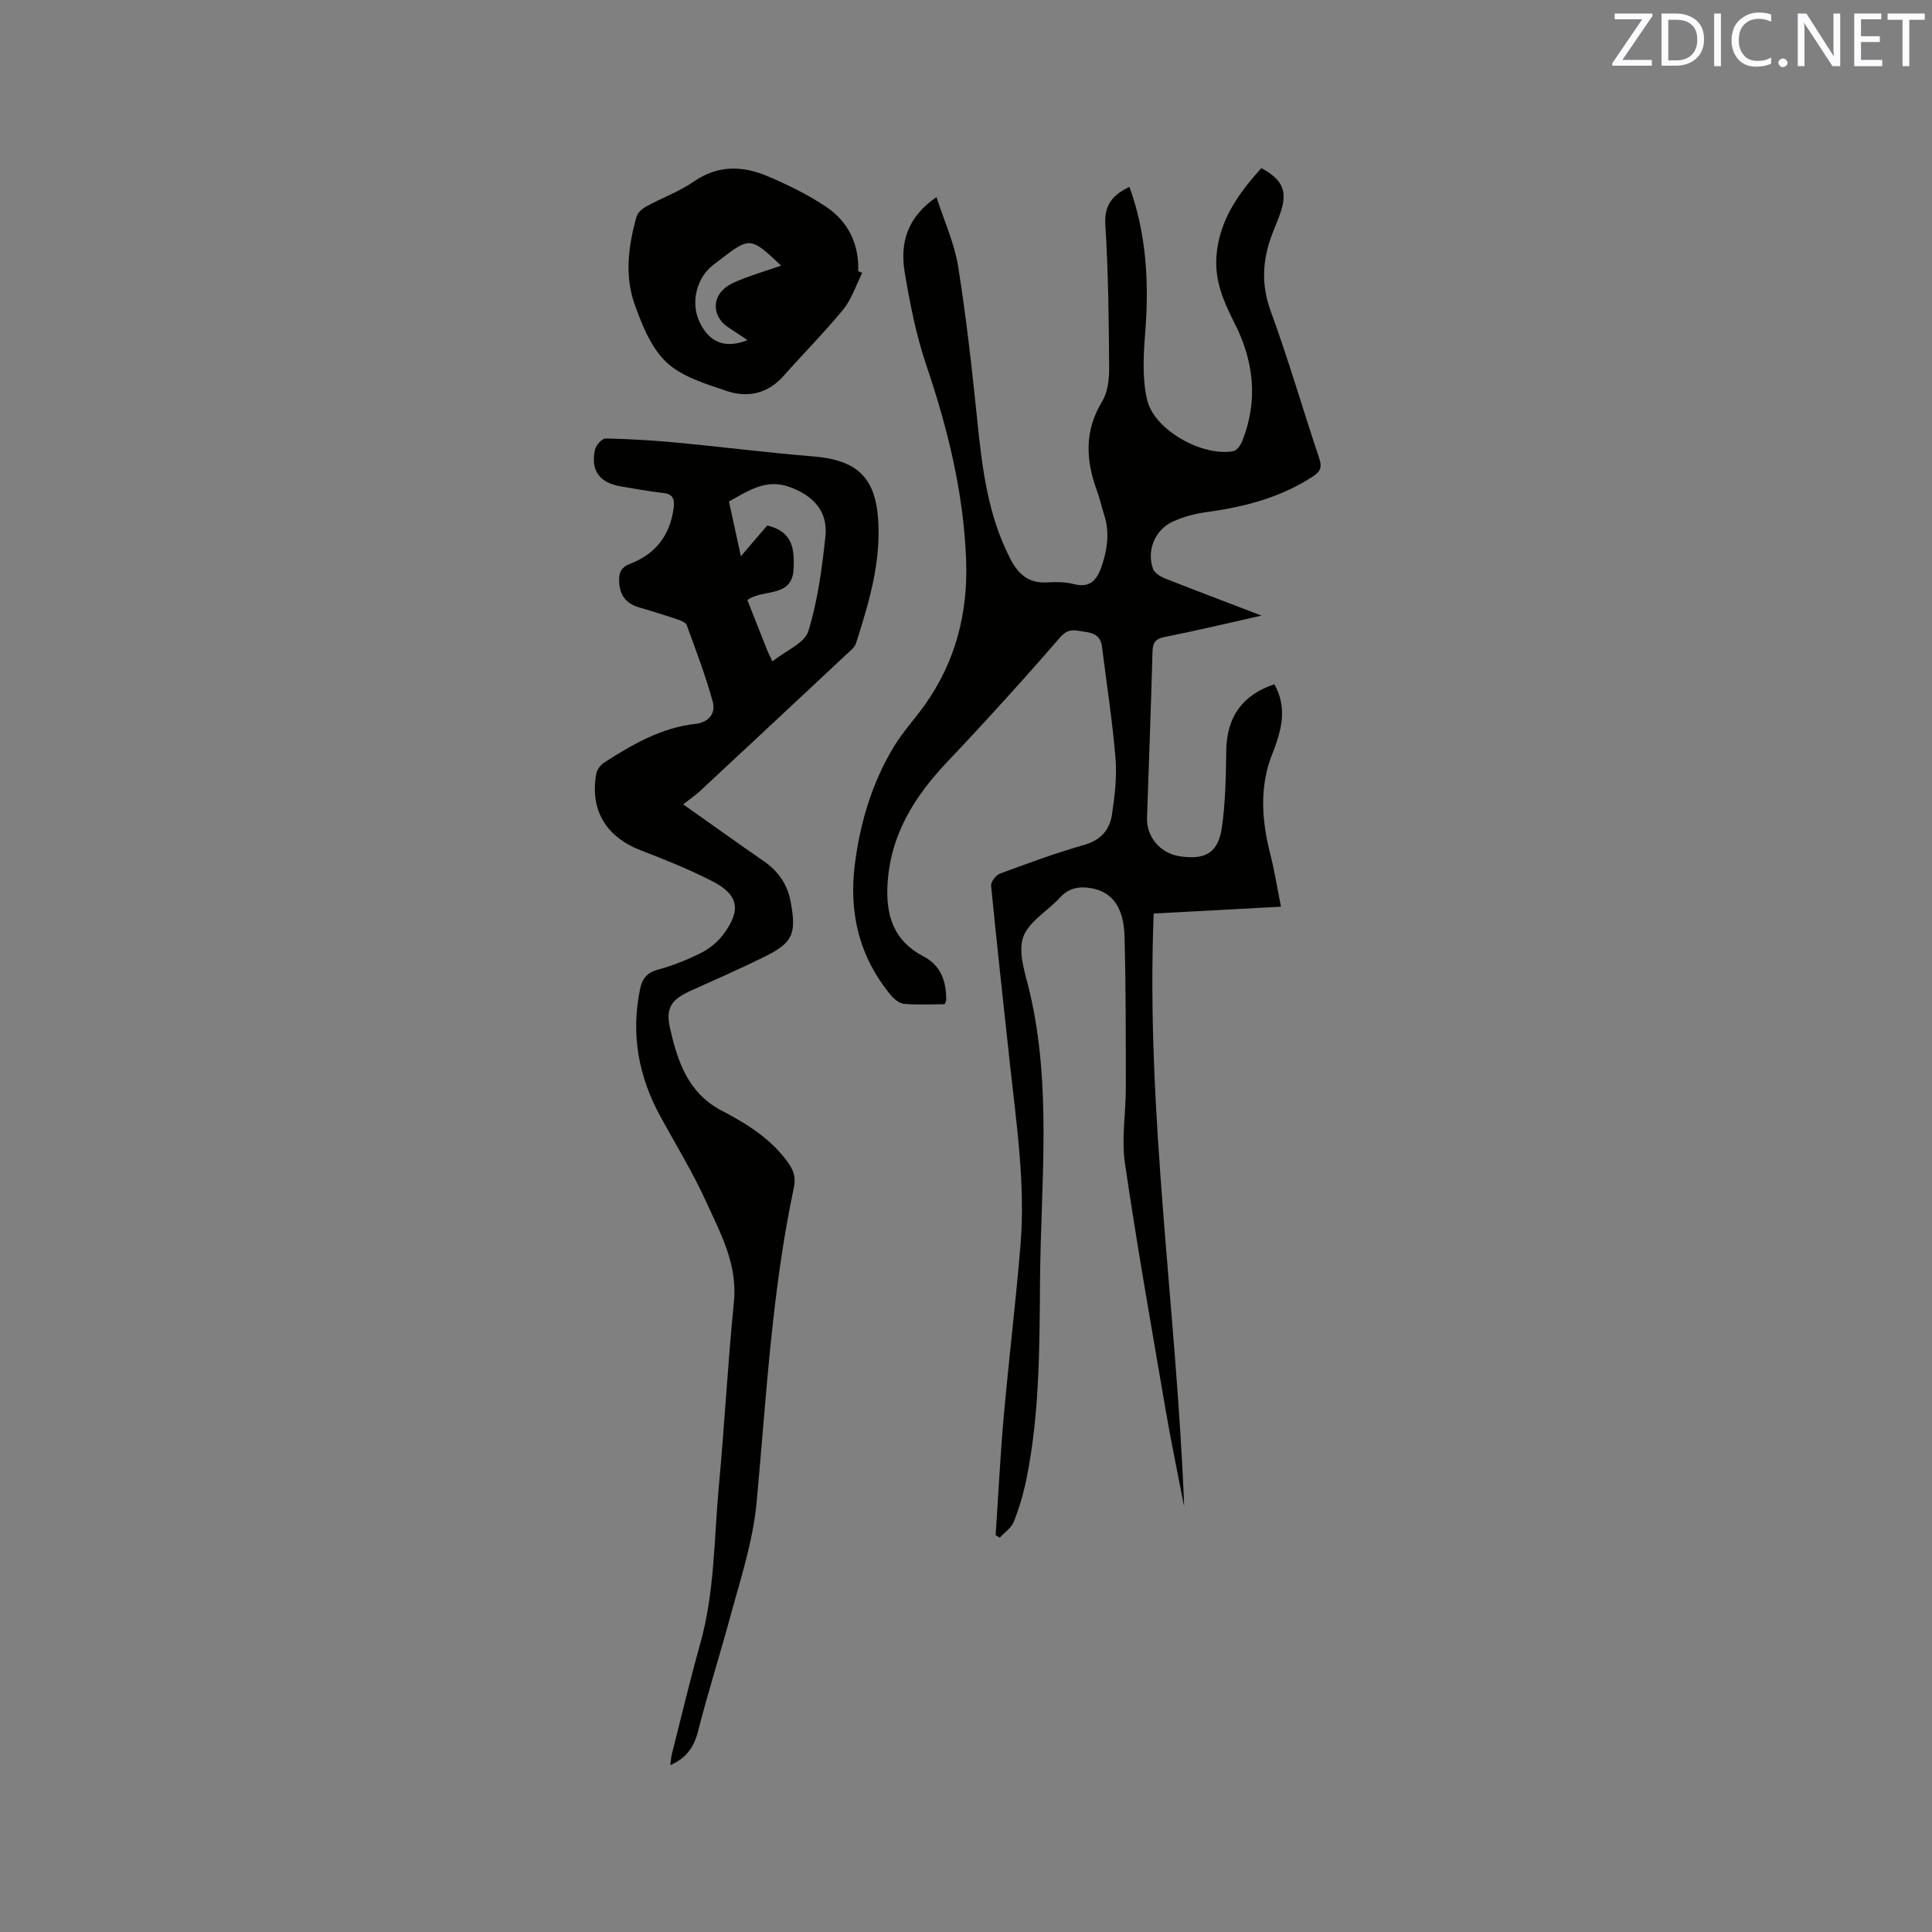
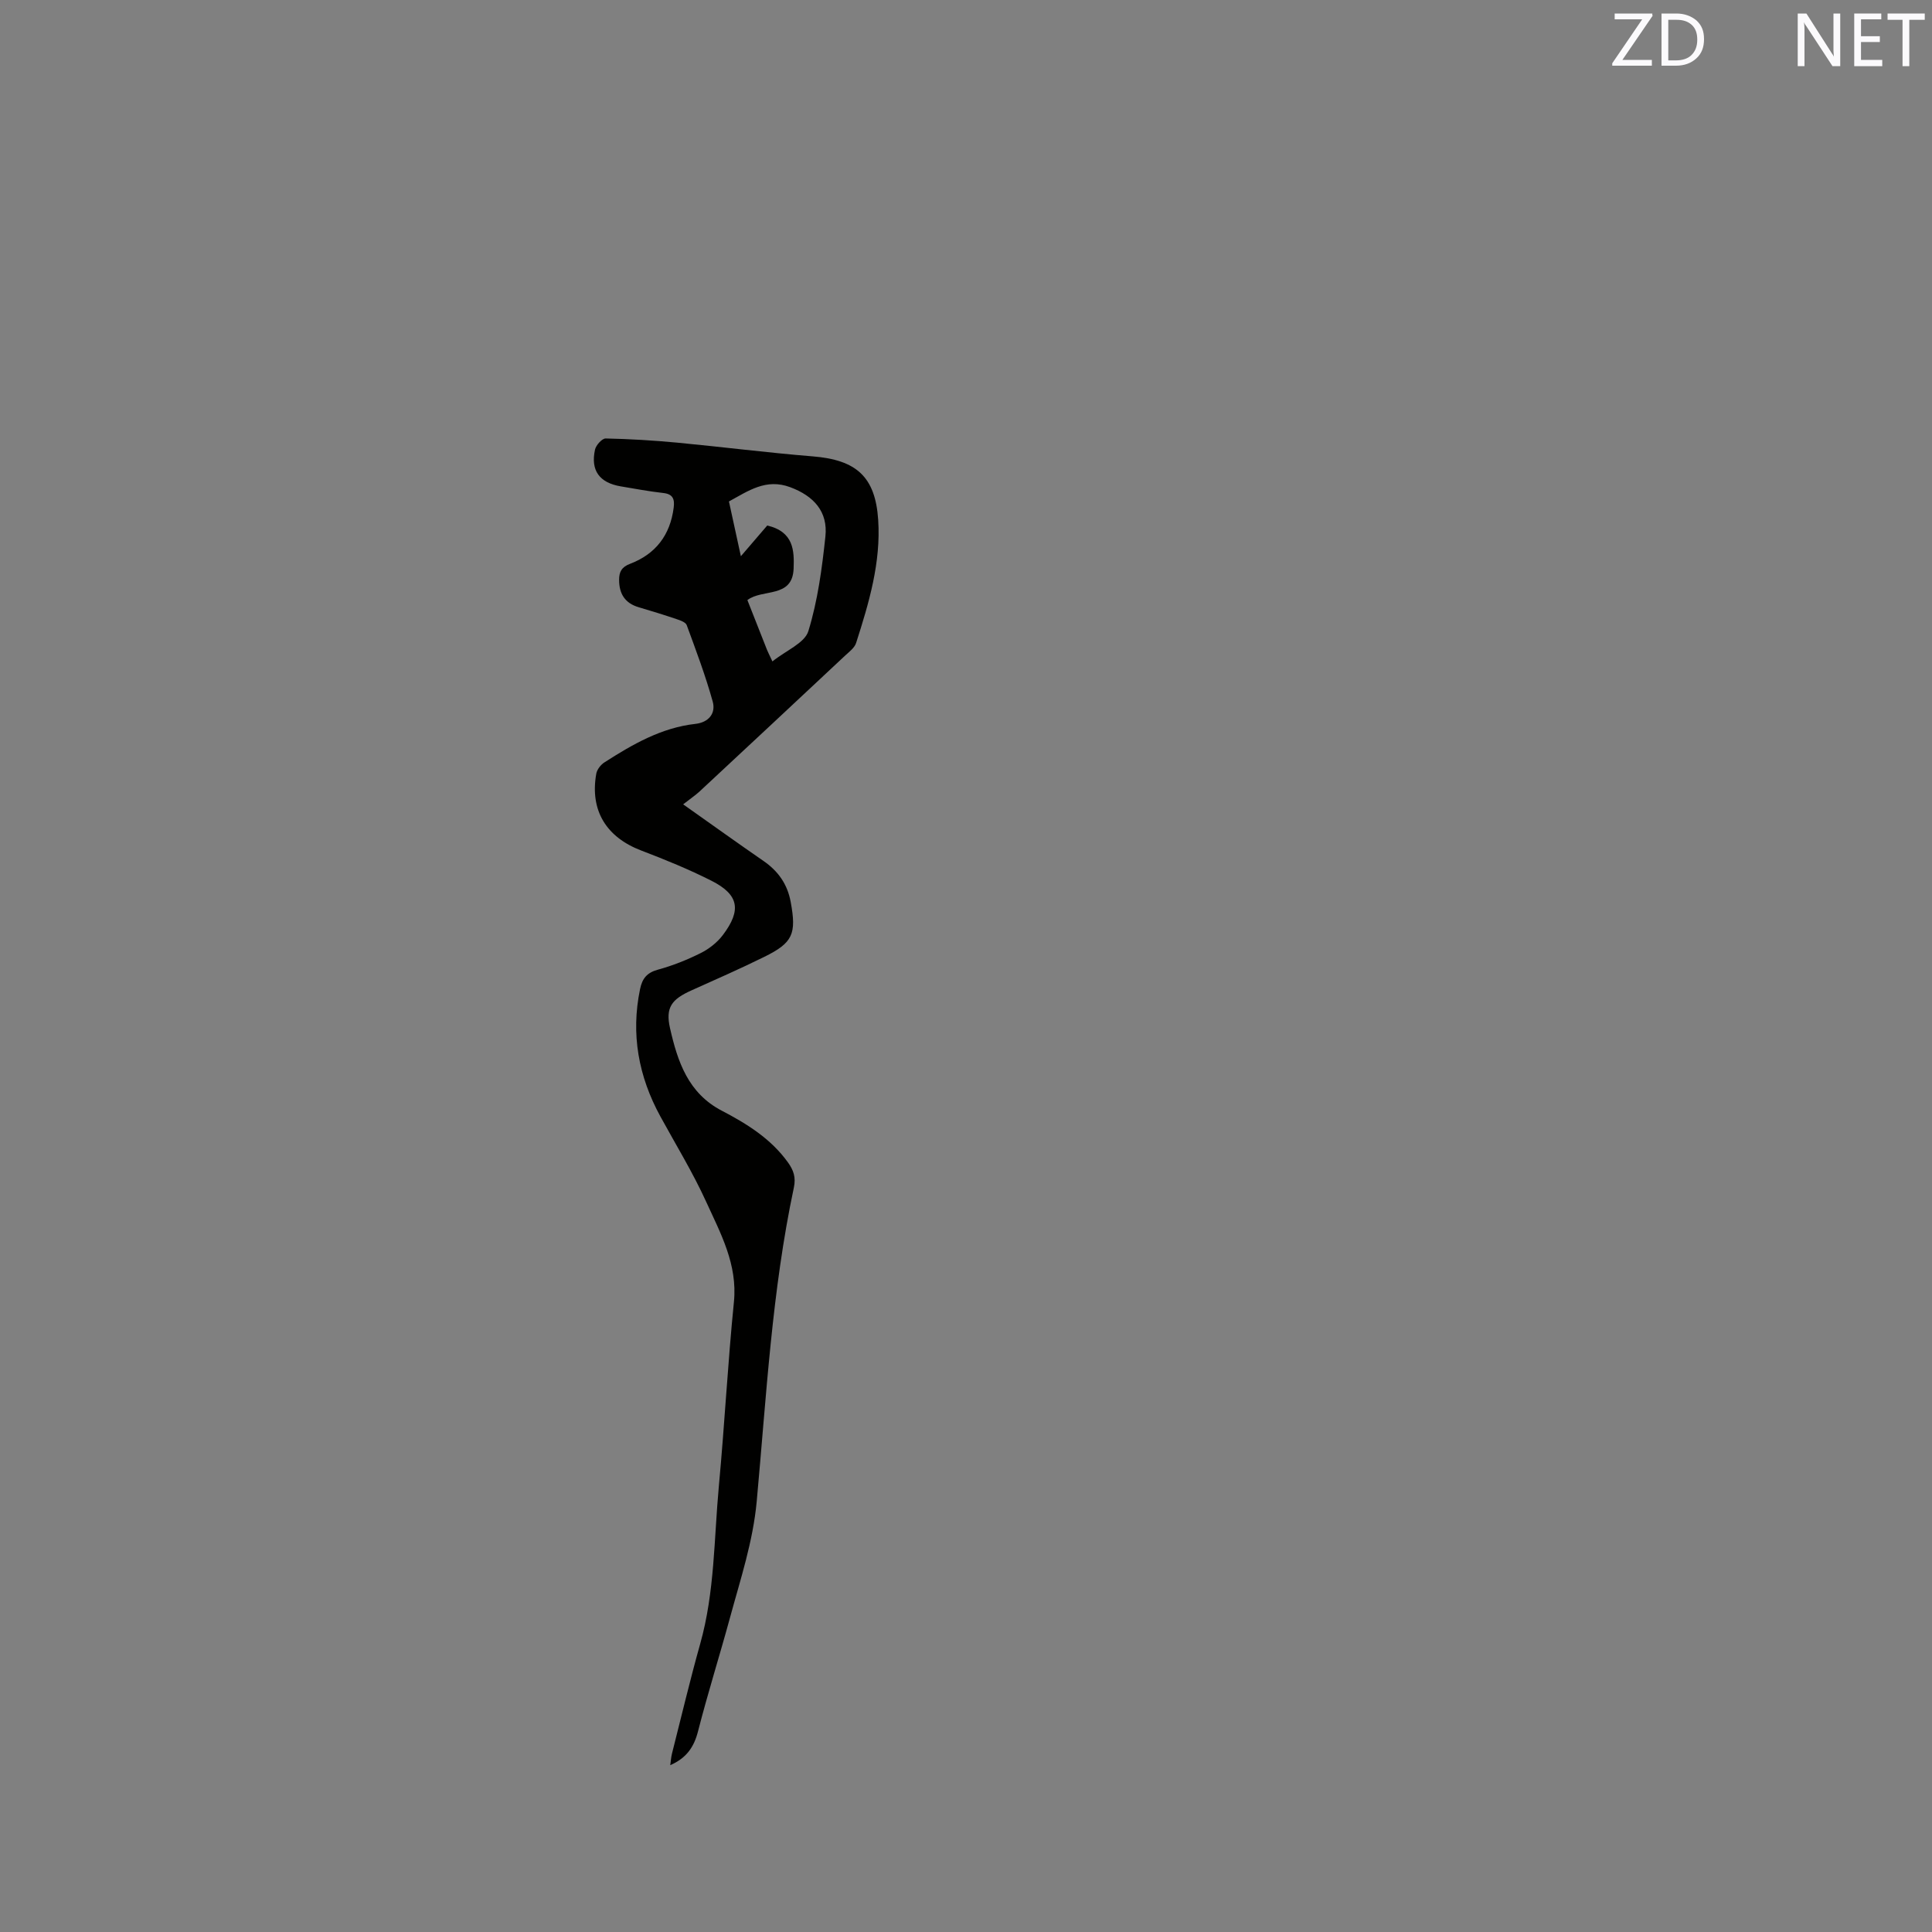
<svg xmlns="http://www.w3.org/2000/svg" enable-background="new 0 0 400 400" viewBox="0 0 400 400">
  <rect x="0" y="0" width="400" height="400" fill="#808080" stroke="none" />
-   <path d="m261.14 34.81c4.51 2.4 5.51 4.89 3.89 9.45-.5 1.4-1.08 2.76-1.61 4.14-2.03 5.3-2.38 10.44-.33 16.03 3.68 10.03 6.64 20.32 10.04 30.45.64 1.9.24 2.75-1.37 3.8-6.74 4.4-14.25 6.3-22.1 7.37-2.38.33-4.8.98-6.96 2-3.63 1.71-5.32 6-3.98 9.73.31.86 1.54 1.6 2.51 1.99 6.37 2.52 12.78 4.93 19.96 7.68-7.22 1.62-13.59 3.15-20.01 4.42-2.01.39-2.52 1.2-2.57 3.13-.31 11.45-.75 22.89-1.13 34.33-.13 3.98 2.79 7.37 6.82 7.96 5.26.77 7.91-.7 8.67-5.94.77-5.31.83-10.74.92-16.12.12-6.77 3.32-11.36 9.95-13.56 1.76 3.1 1.96 6.4 1.1 9.79-.36 1.43-.81 2.86-1.37 4.23-2.9 7.01-2.37 14.06-.56 21.2.86 3.37 1.4 6.82 2.2 10.83-8.84.48-17.44.94-26.35 1.42-1.67 41.22 4.73 81.86 6.31 122.8-1.29-6.68-2.7-13.34-3.84-20.04-2.91-17.02-5.93-34.02-8.43-51.1-.74-5.05.19-10.34.19-15.51-.01-10.48.02-20.97-.27-31.45-.16-5.95-2.53-9.11-6.69-9.91-2.49-.48-4.76-.19-6.66 1.89-2.57 2.81-6.59 5.04-7.66 8.29-1.06 3.23.48 7.47 1.35 11.15 4.65 19.71 2.34 39.66 2.17 59.53-.12 13.88-.04 27.79-2.83 41.49-.61 2.98-1.48 5.95-2.6 8.78-.51 1.28-1.91 2.21-2.91 3.29-.28-.17-.57-.33-.85-.5.54-8.11.94-16.23 1.65-24.32 1.06-11.92 2.51-23.81 3.49-35.74 1.05-12.76-.88-25.39-2.24-38.03-1.3-12.12-2.66-24.23-3.84-36.36-.08-.8.98-2.21 1.81-2.52 5.76-2.13 11.53-4.27 17.43-5.94 3.49-.99 5.32-3.15 5.79-6.35.57-3.85 1.04-7.83.72-11.68-.63-7.69-1.85-15.33-2.79-23-.25-2.05-1.47-2.83-3.37-3.07-1.91-.24-3.47-1.01-5.3 1.11-7.56 8.73-15.33 17.3-23.27 25.68-6.83 7.2-11.84 15.05-12.46 25.34-.4 6.63 1.28 11.82 7.44 15.04 3.64 1.9 4.73 5.21 4.7 9.05 0 .18-.13.37-.32.86-2.72 0-5.58.15-8.4-.08-.96-.08-2.05-.97-2.73-1.79-6.62-7.98-8.77-17.2-7.43-27.37 1.13-8.6 3.59-16.78 8.12-24.21 1.81-2.96 4.21-5.56 6.24-8.39 6.47-9.05 9.07-19.19 8.64-30.27-.54-13.91-3.82-27.18-8.27-40.3-2.09-6.18-3.36-12.69-4.44-19.14-1-5.97.45-11.38 6.58-15.56 1.6 4.97 3.7 9.51 4.47 14.28 1.69 10.54 2.87 21.18 3.96 31.81 1.02 9.94 2.17 19.77 6.88 28.84 1.69 3.25 3.85 5.07 7.64 4.84 1.79-.11 3.67-.12 5.38.33 3.33.88 4.82-.67 5.81-3.52 1.26-3.6 1.76-7.18.55-10.89-.53-1.61-.87-3.28-1.46-4.87-2.33-6.34-2.65-12.42 1.07-18.52 1.17-1.92 1.46-4.62 1.45-6.96-.08-9.86-.16-19.73-.79-29.56-.27-4.18 1.5-6.22 4.99-7.9 3.59 9.93 4.07 20.04 3.25 30.38-.36 4.57-.62 9.4.43 13.78 1.51 6.26 11.54 11.76 17.85 10.55.74-.14 1.52-1.31 1.86-2.17 3.33-8.44 2.33-16.62-1.73-24.54-2.2-4.29-4.01-8.61-3.65-13.6.54-7.47 4.57-13.04 9.29-18.28z" fill="#010100" />
  <path d="m141.44 166.53c6.08 4.29 11.32 8.06 16.63 11.72 3.03 2.09 4.95 4.79 5.63 8.46 1.23 6.64.48 8.48-5.51 11.42-4.93 2.43-9.97 4.65-14.99 6.9-4.13 1.85-5.47 3.54-4.47 7.89 1.56 6.83 3.71 13.4 10.73 17.05 5.16 2.69 10.13 5.77 13.66 10.67 1.18 1.64 1.69 3.1 1.24 5.24-4.55 21.41-5.69 43.25-7.69 64.96-.77 8.34-3.37 16.12-5.53 24.07-2.14 7.86-4.6 15.64-6.62 23.53-.83 3.26-2.38 5.54-5.75 7.02.13-.91.17-1.66.35-2.37 1.93-7.59 3.73-15.22 5.85-22.76 3.02-10.73 2.85-21.81 3.87-32.75 1.18-12.66 1.84-25.37 3.11-38.02.78-7.8-2.77-14.22-5.76-20.78-2.76-6.05-6.26-11.77-9.46-17.62-4.54-8.3-6.15-17.05-4.21-26.39.45-2.17 1.41-3.39 3.69-4.01 3.04-.83 6.03-2.02 8.85-3.43 1.74-.87 3.44-2.2 4.6-3.74 3.91-5.18 3.3-8.37-2.34-11.23-4.7-2.38-9.61-4.38-14.54-6.26-7.25-2.76-10.68-8.3-9.33-15.9.15-.88.93-1.88 1.71-2.37 5.81-3.72 11.76-7.17 18.83-7.96 2.72-.31 4.25-2.16 3.57-4.62-1.49-5.36-3.46-10.59-5.38-15.82-.22-.6-1.32-.99-2.08-1.24-2.6-.88-5.23-1.69-7.87-2.47-2.87-.84-4.06-2.83-4.05-5.69 0-1.61.51-2.63 2.25-3.29 5.3-2.01 8.33-5.95 9.05-11.64.22-1.73-.13-2.81-2.16-3.03-2.94-.33-5.86-.88-8.78-1.37-4.42-.74-6.3-3.28-5.35-7.61.2-.92 1.46-2.32 2.2-2.31 4.93.1 9.86.4 14.77.86 9.39.89 18.74 2.09 28.14 2.85 8.98.73 12.93 4.19 13.52 13.14.58 8.82-1.91 17.2-4.57 25.48-.32 1.01-1.41 1.82-2.25 2.6-10.06 9.42-20.13 18.82-30.22 28.21-.86.78-1.83 1.43-3.34 2.61zm18.48-29.59c2.84-2.28 6.68-3.8 7.44-6.27 1.94-6.3 2.83-12.99 3.53-19.59.55-5.15-2.4-8.39-7.28-10.21-5.03-1.88-8.69.78-12.69 2.95.78 3.6 1.53 7.02 2.47 11.34 2.31-2.69 4.02-4.69 5.46-6.36 5.5 1.3 5.6 5.21 5.46 8.93-.24 6.2-6.44 4.11-9.57 6.51 1.35 3.41 2.7 6.86 4.06 10.3.18.46.43.92 1.12 2.4z" fill="#010100" />
-   <path d="m178.51 56.52c-1.28 2.53-2.17 5.39-3.92 7.54-3.88 4.75-8.24 9.1-12.3 13.71-3.28 3.72-7.44 4.66-11.83 3.18-4.37-1.48-9.25-2.92-12.46-5.93-3.18-2.98-5.07-7.71-6.6-12-2.12-5.94-1.3-12.14.38-18.15.24-.85 1.2-1.68 2.03-2.13 3.25-1.78 6.81-3.06 9.83-5.15 4.91-3.4 9.97-3.31 15.05-1.2 4.26 1.77 8.48 3.85 12.31 6.4 4.57 3.05 6.88 7.66 6.68 13.33.28.13.55.27.83.4zm-16.77-1.52c-6.42-6.01-6.42-6.01-12.84-1.1-.42.32-.84.64-1.26.97-3.45 2.66-4.68 7.8-2.82 11.76 2.02 4.32 5.35 5.62 9.94 3.79-1.37-.91-2.68-1.8-4.01-2.67-2.93-1.91-3.48-5.53-.95-7.87 1.11-1.03 2.68-1.65 4.14-2.21 2.5-.96 5.09-1.75 7.8-2.67z" fill="#010100" />
  <g fill="#fbfafc">
    <path d="m342.2 3.2-6.3 9.2h6.1v1.2h-8.2v-.5l6.2-9.1h-5.7v-1.2h7.8v.4z" />
    <path d="m344 13.7v-10.9h3.1c1.6 0 3 .5 4.1 1.4 1.1 1 1.6 2.2 1.6 3.9s-.5 3-1.6 4-2.5 1.5-4.2 1.5h-3zm1.4-9.6v8.4h1.6c1.4 0 2.5-.4 3.2-1.1.8-.8 1.2-1.8 1.2-3.2s-.4-2.4-1.2-3.1-1.8-1-3.1-1z" />
-     <path d="m356.3 2.8v10.9h-1.4v-10.9z" />
-     <path d="m366.6 13.2c-.8.4-1.8.6-3 .6-1.6 0-2.8-.5-3.7-1.5s-1.4-2.3-1.4-3.9c0-1.7.5-3.2 1.6-4.2s2.4-1.6 4-1.6c1 0 1.9.1 2.6.4v1.5c-.8-.4-1.6-.6-2.6-.6-1.2 0-2.2.4-3 1.2s-1.1 1.9-1.1 3.3c0 1.3.4 2.3 1.1 3.1s1.6 1.1 2.8 1.1c1.1 0 2-.2 2.8-.7v1.3z" />
-     <path d="m368.2 13c0-.3.1-.5.3-.6.2-.2.4-.3.6-.3.3 0 .5.1.7.3s.3.4.3.6-.1.5-.3.6c-.2.2-.4.3-.7.3s-.5-.1-.6-.3c-.2-.2-.3-.4-.3-.6z" />
    <path d="m381.1 13.7h-1.7l-5.5-8.4c-.2-.2-.3-.5-.4-.7 0 .2.1.8.1 1.5v7.6h-1.4v-10.9h1.8l5.3 8.3c.3.4.4.6.4.8 0-.3-.1-.8-.1-1.6v-7.5h1.4v10.9z" />
    <path d="m389.7 13.7h-5.8v-10.9h5.6v1.2h-4.2v3.5h3.9v1.2h-3.9v3.7h4.4z" />
    <path d="m398.4 4.1h-3.1v9.6h-1.4v-9.6h-3.1v-1.3h7.7v1.3z" />
  </g>
</svg>